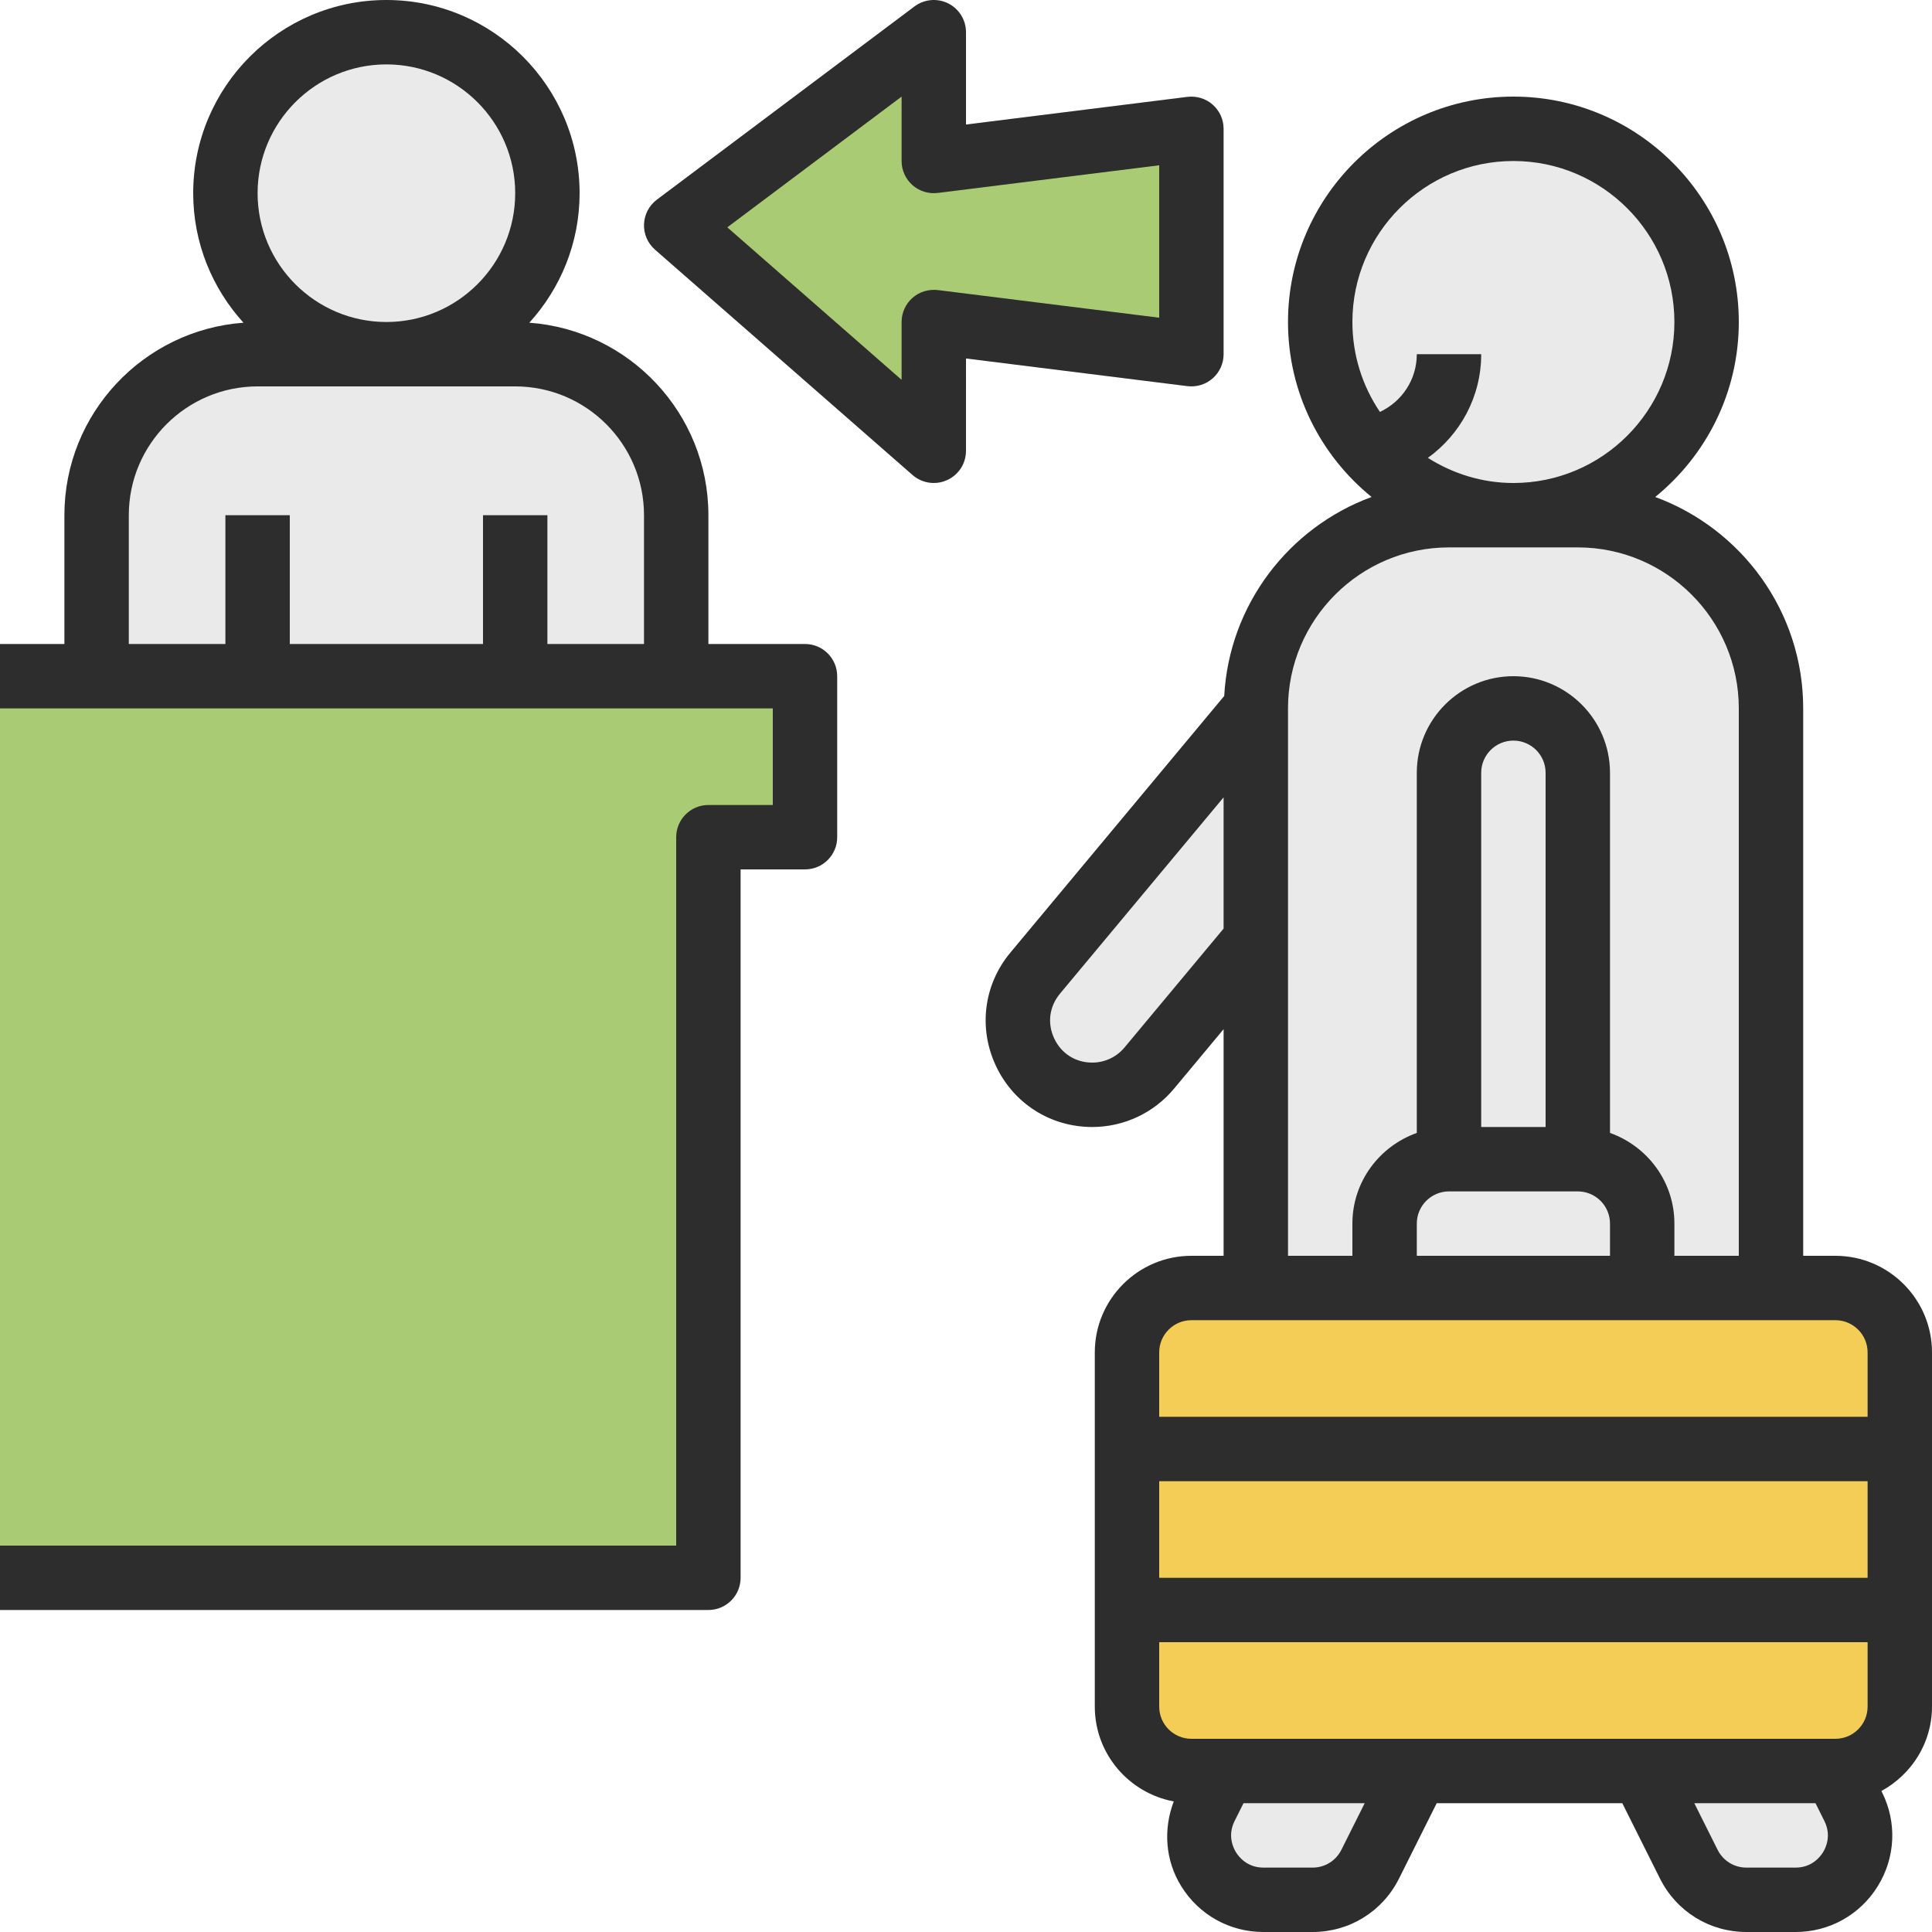
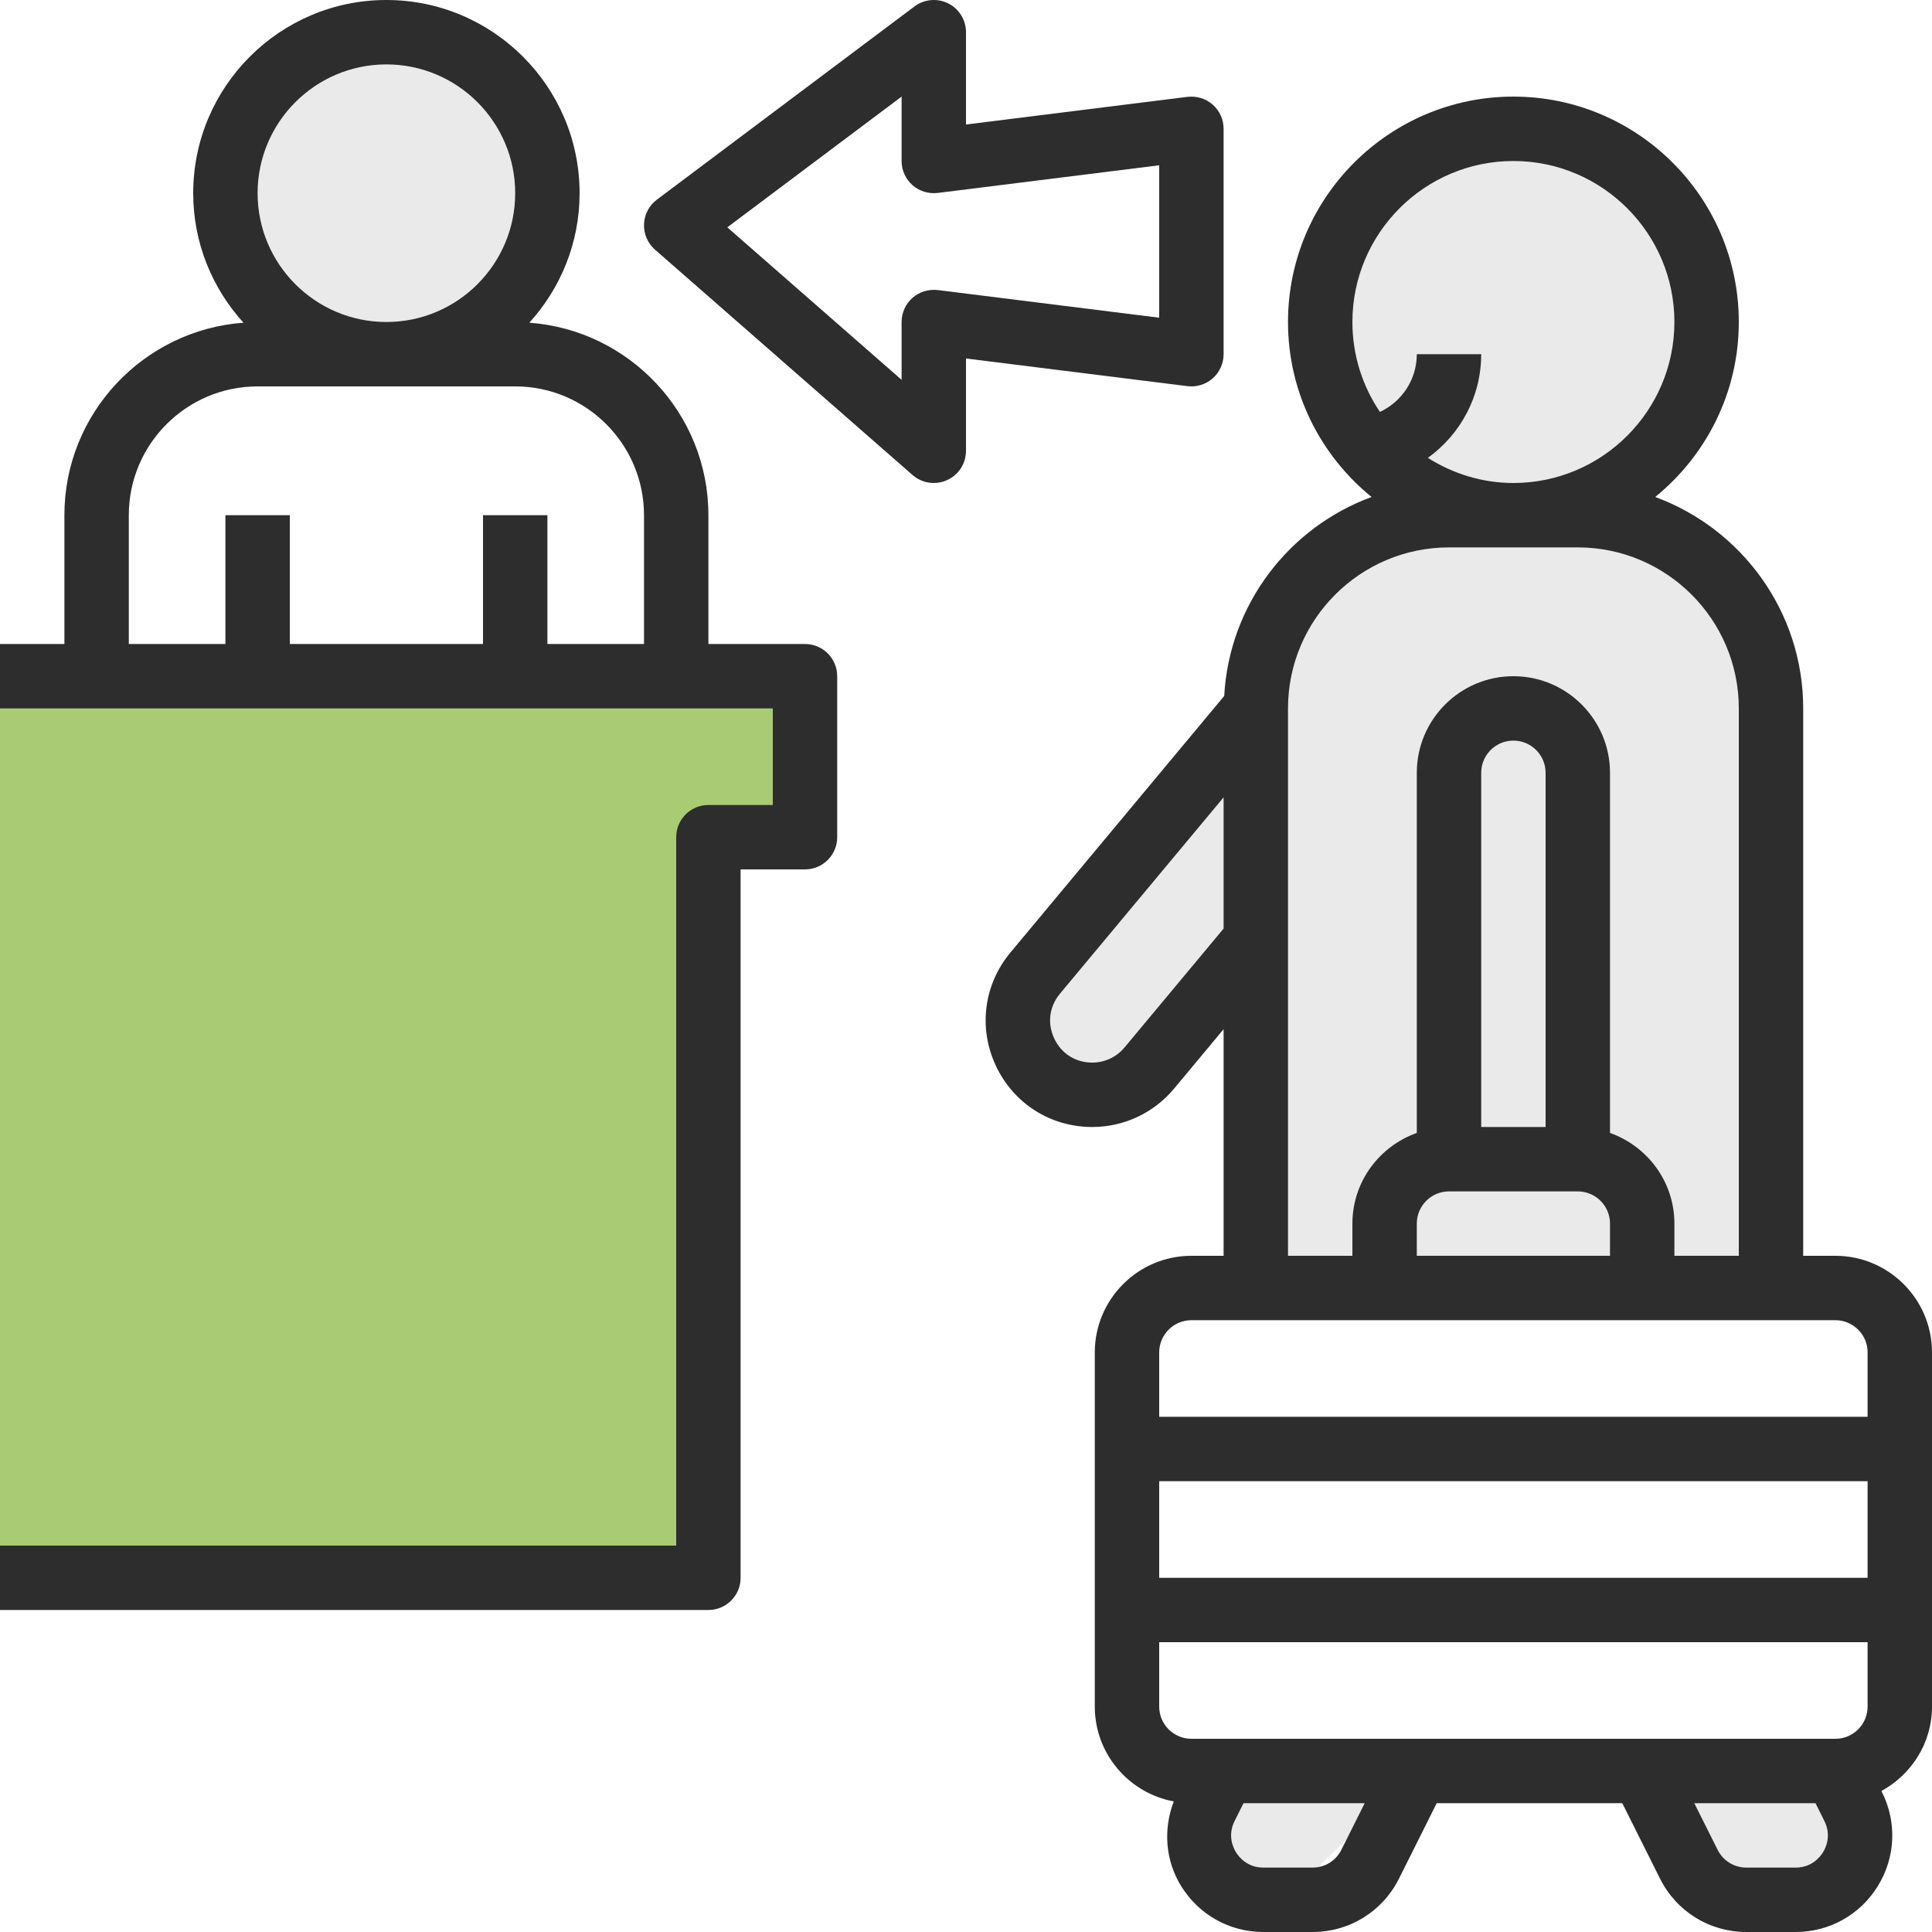
<svg xmlns="http://www.w3.org/2000/svg" version="1.1" id="Capa_1" x="0px" y="0px" viewBox="0 0 480 480" style="enable-background:new 0 0 480 480;" xml:space="preserve">
  <g>
-     <path style="fill:#EAEAEA;" d="M128,168h40v-40c0-22.088-17.912-40-40-40h-16H96H80H64c-22.088,0-40,17.912-40,40v40h40H128z" />
    <circle style="fill:#EAEAEA;" cx="96" cy="48" r="40" />
  </g>
-   <path style="fill:#F4CD57;" d="M456,320h-16h-32h-64h-32h-16c-8.84,0-16,7.16-16,16v24v40v24c0,8.84,7.16,16,16,16h8h48h56h48  c8.84,0,16-7.16,16-16v-24v-40v-24C472,327.16,464.84,320,456,320z" />
  <g>
    <path style="fill:#EAEAEA;" d="M419.576,463.152c2.712,5.424,8.256,8.848,14.312,8.848h12.224c11.896,0,19.632-12.52,14.312-23.152   L456,440h-48L419.576,463.152z" />
-     <path style="fill:#EAEAEA;" d="M299.576,448.848C294.256,459.48,301.992,472,313.888,472h12.224c6.064,0,11.6-3.424,14.312-8.848   L352,440h-48L299.576,448.848z" />
+     <path style="fill:#EAEAEA;" d="M299.576,448.848C294.256,459.48,301.992,472,313.888,472c6.064,0,11.6-3.424,14.312-8.848   L352,440h-48L299.576,448.848z" />
    <path style="fill:#EAEAEA;" d="M408,320h32V176c0-26.512-21.488-48-48-48h-16h-16c-26.512,0-48,21.488-48,48l-54.8,65.76   c-10.008,12.008-1.472,30.24,14.16,30.24c5.472,0,10.664-2.432,14.168-6.632L312,233.6V320h32H408z" />
  </g>
-   <polygon style="fill:#A9CB73;" points="296,32 232,40 232,8 168,56 232,112 232,80 296,88 " />
  <path style="fill:#EAEAEA;" d="M424,80c0-26.512-21.488-48-48-48s-48,21.488-48,48c0,12.12,4.528,23.16,11.936,31.608  C348.728,121.632,361.608,128,376,128C402.512,128,424,106.512,424,80z" />
  <polygon style="fill:#A9CB73;" points="128,168 64,168 24,168 0,168 0,392 176,392 176,208 200,208 200,168 168,168 " />
  <g>
    <path style="fill:#2D2D2D;" d="M200,160h-24v-32c0-25.28-19.656-46.008-44.488-47.824C139.248,71.656,144,60.384,144,48   c0-26.472-21.528-48-48-48S48,21.528,48,48c0,12.384,4.752,23.656,12.488,32.176C35.656,81.992,16,102.72,16,128v32H0v16h24h144h24   v24h-16c-4.416,0-8,3.576-8,8v176H0v16h176c4.416,0,8-3.576,8-8V216h16c4.416,0,8-3.576,8-8v-40C208,163.576,204.416,160,200,160z    M96,16c17.648,0,32,14.352,32,32s-14.352,32-32,32S64,65.648,64,48S78.352,16,96,16z M136,160v-32h-16v32H72v-32H56v32H32v-32   c0-17.648,14.352-32,32-32h64c17.648,0,32,14.352,32,32v32H136z" />
    <path style="fill:#2D2D2D;" d="M456,312h-8V176c0-24.112-15.352-44.656-36.768-52.528C423.888,113.2,432,97.536,432,80   c0-30.872-25.12-56-56-56s-56,25.128-56,56c0,17.536,8.112,33.2,20.768,43.472c-20.496,7.528-35.368,26.68-36.616,49.44   l-53.104,63.728c-6.64,7.96-8.024,18.744-3.632,28.136S261,280,271.36,280c7.864,0,15.272-3.472,20.312-9.504l12.328-14.8V312h-8   c-13.232,0-24,10.768-24,24v88c0,11.736,8.48,21.488,19.616,23.56c-2.64,6.952-2.12,14.64,1.856,21.064   c4.408,7.12,12.032,11.376,20.416,11.376h12.224c9.152,0,17.368-5.088,21.464-13.264L356.944,448h46.112l9.368,18.736   c4.088,8.176,12.312,13.264,21.464,13.264h12.224c8.376,0,16.008-4.256,20.416-11.384s4.8-15.856,1.048-23.352l-0.144-0.296   C474.88,440.896,480,433.072,480,424v-88C480,322.768,469.232,312,456,312z M336,80c0-22.056,17.944-40,40-40s40,17.944,40,40   s-17.944,40-40,40c-7.824,0-15.072-2.344-21.248-6.24C362.824,107.928,368,98.56,368,88h-16c0,6.304-3.688,11.768-9.16,14.344   C338.52,95.96,336,88.272,336,80z M279.384,260.24c-1.992,2.392-4.912,3.76-8.024,3.76c-4.152,0-7.688-2.248-9.448-6.008   c-1.76-3.768-1.224-7.92,1.432-11.112L304,198.096v32.608L279.384,260.24z M320,233.6V176c0-22.056,17.944-40,40-40h32   c22.056,0,40,17.944,40,40v136h-16v-8c0-10.416-6.712-19.216-16-22.528V192c0-13.232-10.768-24-24-24s-24,10.768-24,24v89.472   c-9.288,3.312-16,12.112-16,22.528v8h-16V233.6z M384,280h-16v-88c0-4.416,3.592-8,8-8s8,3.584,8,8V280z M360,296h32   c4.408,0,8,3.584,8,8v8h-48v-8C352,299.584,355.592,296,360,296z M296,328h16h32h64h32h16c4.408,0,8,3.584,8,8v16H288v-16   C288,331.584,291.592,328,296,328z M464,368v24H288v-24H464z M288,424v-16h176v16c0,4.416-3.592,8-8,8h-48h-56h-48h-8   C291.592,432,288,428.416,288,424z M333.264,459.576c-1.36,2.728-4.104,4.424-7.152,4.424h-12.224c-4.024,0-6.096-2.656-6.808-3.8   c-0.704-1.144-2.152-4.176-0.344-7.784l2.208-4.416h30.112L333.264,459.576z M452.92,460.2c-0.712,1.144-2.784,3.8-6.808,3.8   h-12.224c-3.048,0-5.792-1.696-7.152-4.424L420.944,448h30.112l2.208,4.424C455.064,456.024,453.624,459.064,452.92,460.2z" />
    <path style="fill:#2D2D2D;" d="M301.296,94c1.72-1.52,2.704-3.704,2.704-6V32c0-2.296-0.984-4.48-2.704-6   c-1.712-1.512-4-2.2-6.288-1.936L240,30.936V8c0-3.032-1.712-5.8-4.424-7.16c-2.712-1.344-5.952-1.064-8.376,0.76l-64,48   c-1.928,1.448-3.104,3.688-3.2,6.096c-0.088,2.416,0.912,4.736,2.728,6.328l64,56C228.216,119.32,230.096,120,232,120   c1.12,0,2.248-0.232,3.304-0.72c2.864-1.296,4.696-4.136,4.696-7.28V89.064l55.008,6.872C297.296,96.216,299.576,95.512,301.296,94   z M288,78.936l-55.008-6.872c-2.288-0.248-4.568,0.424-6.288,1.936c-1.72,1.52-2.704,3.704-2.704,6v14.368L180.696,56.48L224,24v16   c0,2.296,0.984,4.48,2.704,6c1.72,1.512,4,2.208,6.288,1.936L288,41.064V78.936z" />
  </g>
  <g>
</g>
  <g>
</g>
  <g>
</g>
  <g>
</g>
  <g>
</g>
  <g>
</g>
  <g>
</g>
  <g>
</g>
  <g>
</g>
  <g>
</g>
  <g>
</g>
  <g>
</g>
  <g>
</g>
  <g>
</g>
  <g>
</g>
</svg>